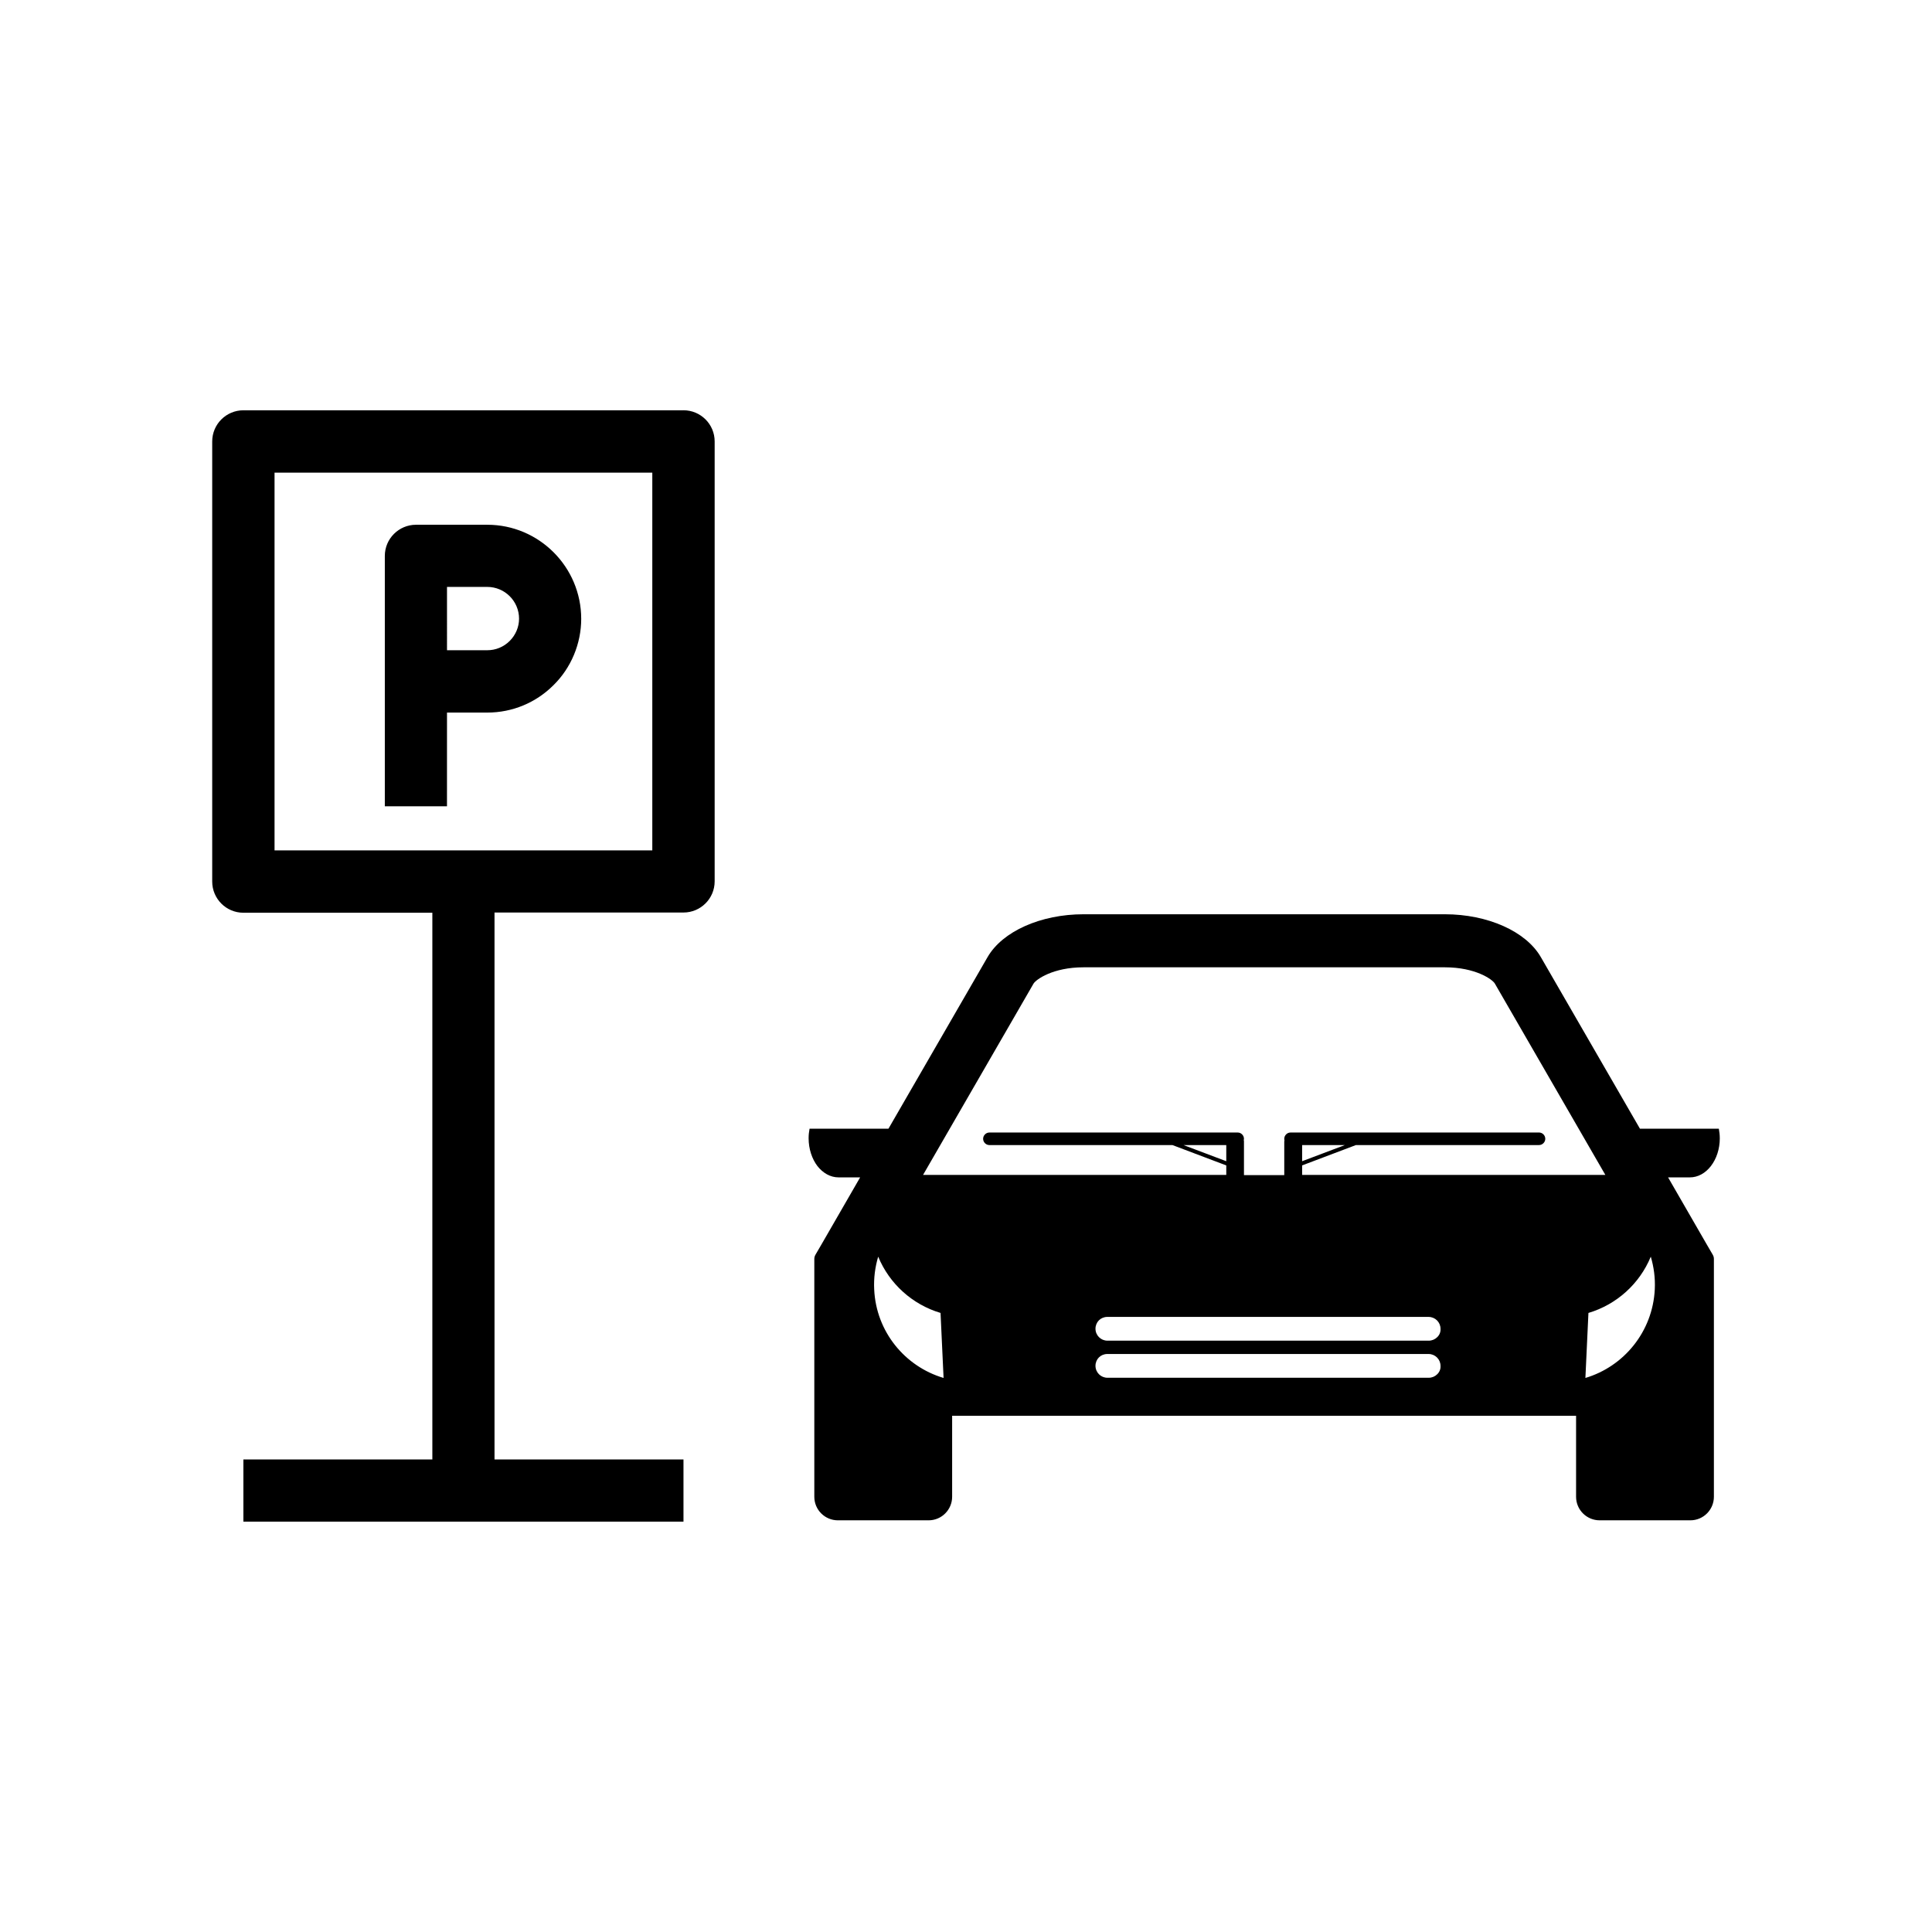
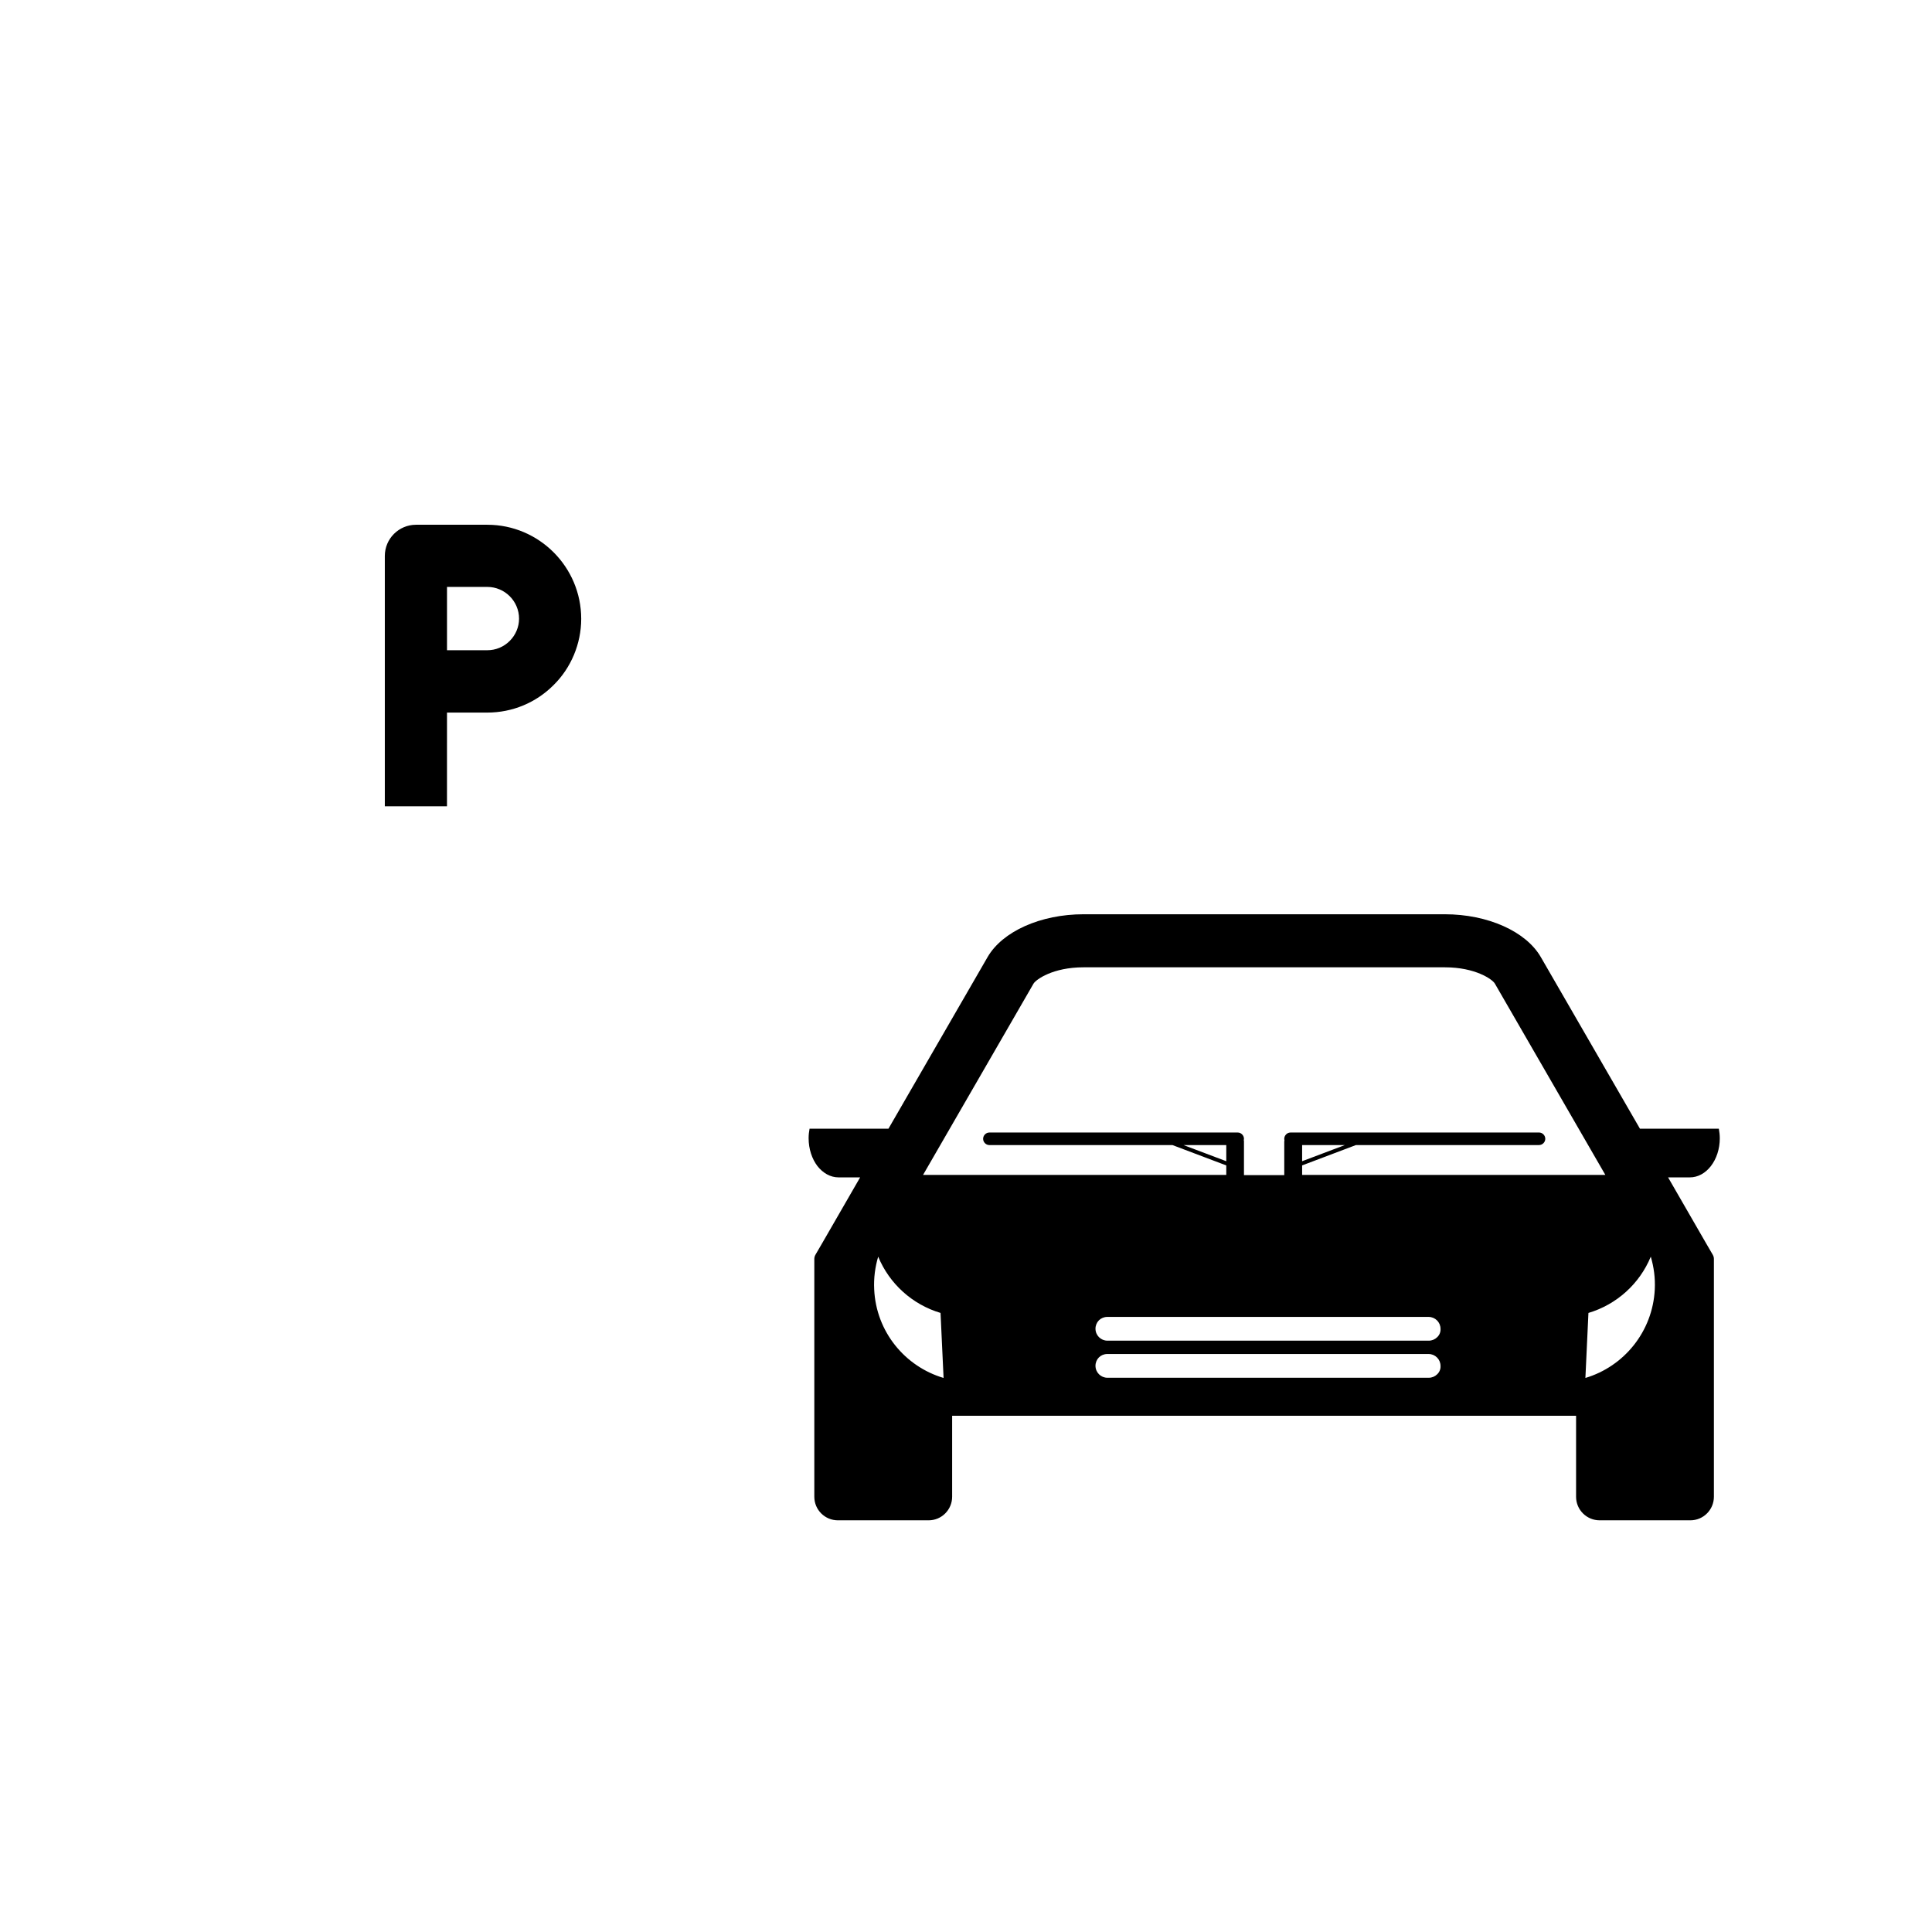
<svg xmlns="http://www.w3.org/2000/svg" fill="#000000" width="800px" height="800px" version="1.1" viewBox="144 144 512 512">
  <g>
    <path d="m599.76 445.64c0-0.855-0.102-1.715-0.25-2.519h-20.906l-26.25-45.445c-3.93-6.852-14.105-11.387-25.441-11.387h-95.777c-11.336 0-21.512 4.535-25.441 11.387l-26.25 45.445h-20.906c-0.152 0.805-0.25 1.613-0.25 2.519 0 2.871 0.906 5.492 2.316 7.356 1.461 1.863 3.426 3.023 5.644 3.023h5.691l-10.078 17.48-1.762 3.023c-0.203 0.352-0.301 0.754-0.301 1.109v38.34 0.25 0.402 24.031c0 3.477 2.82 6.246 6.246 6.246h24.031c3.477 0 6.246-2.82 6.246-6.246v-21.461h165.35v21.461c0 3.477 2.82 6.246 6.246 6.246h24.031c3.477 0 6.246-2.82 6.246-6.246v-24.031-0.402-0.25-38.34c0-0.402-0.102-0.754-0.301-1.109l-1.762-3.023-10.078-17.48h5.691c4.438 0.051 8.012-4.637 8.012-10.379zm-224.09 40.051c-0.152-3.023 0.25-5.945 1.059-8.664 2.973 7.203 9.07 12.695 16.523 14.914l0.805 17.23c-10.223-3.023-17.883-12.246-18.387-23.48zm149.18 22.523c-0.555 0.555-1.359 0.906-2.215 0.906h-85.145c-1.762 0-3.176-1.41-3.176-3.176 0-0.855 0.352-1.664 0.906-2.215 0.555-0.555 1.359-0.906 2.215-0.906h85.145c1.762 0 3.176 1.41 3.176 3.176 0.051 0.852-0.305 1.66-0.906 2.215zm0-9.828c-0.555 0.555-1.359 0.906-2.215 0.906h-85.145c-1.762 0-3.176-1.41-3.176-3.176 0-0.855 0.352-1.664 0.906-2.215 0.555-0.555 1.359-0.906 2.215-0.906h85.145c1.762 0 3.176 1.41 3.176 3.176 0.051 0.855-0.305 1.664-0.906 2.215zm-55.875-46.652-11.336-4.281h11.336zm20.102 3.629v-2.519l14.258-5.391h48.516c0.906 0 1.664-0.754 1.664-1.664 0-0.906-0.754-1.664-1.664-1.664l-65.844 0.004c-0.906 0-1.664 0.754-1.664 1.664 0 0.102 0 0.203 0.051 0.352 0 0.102-0.051 0.25-0.051 0.402v8.867h-10.68v-8.867c0-0.152 0-0.25-0.051-0.402 0-0.102 0.051-0.203 0.051-0.352 0-0.906-0.754-1.664-1.664-1.664h-65.797c-0.906 0-1.664 0.754-1.664 1.664 0 0.906 0.754 1.664 1.664 1.664h48.516l14.258 5.391v2.519l-80.355-0.004 29.27-50.684c0.656-1.109 5.141-4.332 13.25-4.332h95.773c8.113 0 12.645 3.223 13.25 4.332l29.27 50.684zm0-3.629v-4.281h11.336zm75.07 57.438 0.805-17.23c7.457-2.215 13.551-7.707 16.523-14.914 0.805 2.719 1.211 5.644 1.059 8.664-0.555 11.234-8.211 20.457-18.387 23.48z" />
    <path d="m262.46 332.84h10.68c6.648 0 12.898-2.621 17.531-7.254 4.684-4.586 7.356-11.035 7.356-17.582 0-13.754-11.184-24.938-24.887-24.938h-18.895c-4.535 0-8.262 3.68-8.262 8.262v66.352h16.473zm0-33.301h10.68c4.637 0 8.414 3.777 8.414 8.414 0 2.215-0.906 4.332-2.469 5.894-1.613 1.613-3.727 2.469-5.945 2.469h-10.68z" />
-     <path d="m325.13 252.73h-116.63c-4.535 0-8.262 3.68-8.262 8.262v116.63c0 4.535 3.68 8.262 8.262 8.262h50.078v144.89h-50.078v16.473h116.63v-16.473l-50.078 0.004v-144.95h50.078c4.535 0 8.262-3.68 8.262-8.262v-116.58c0-4.582-3.727-8.262-8.262-8.262zm-8.262 116.63h-100.11v-100.11h100.11z" />
  </g>
</svg>